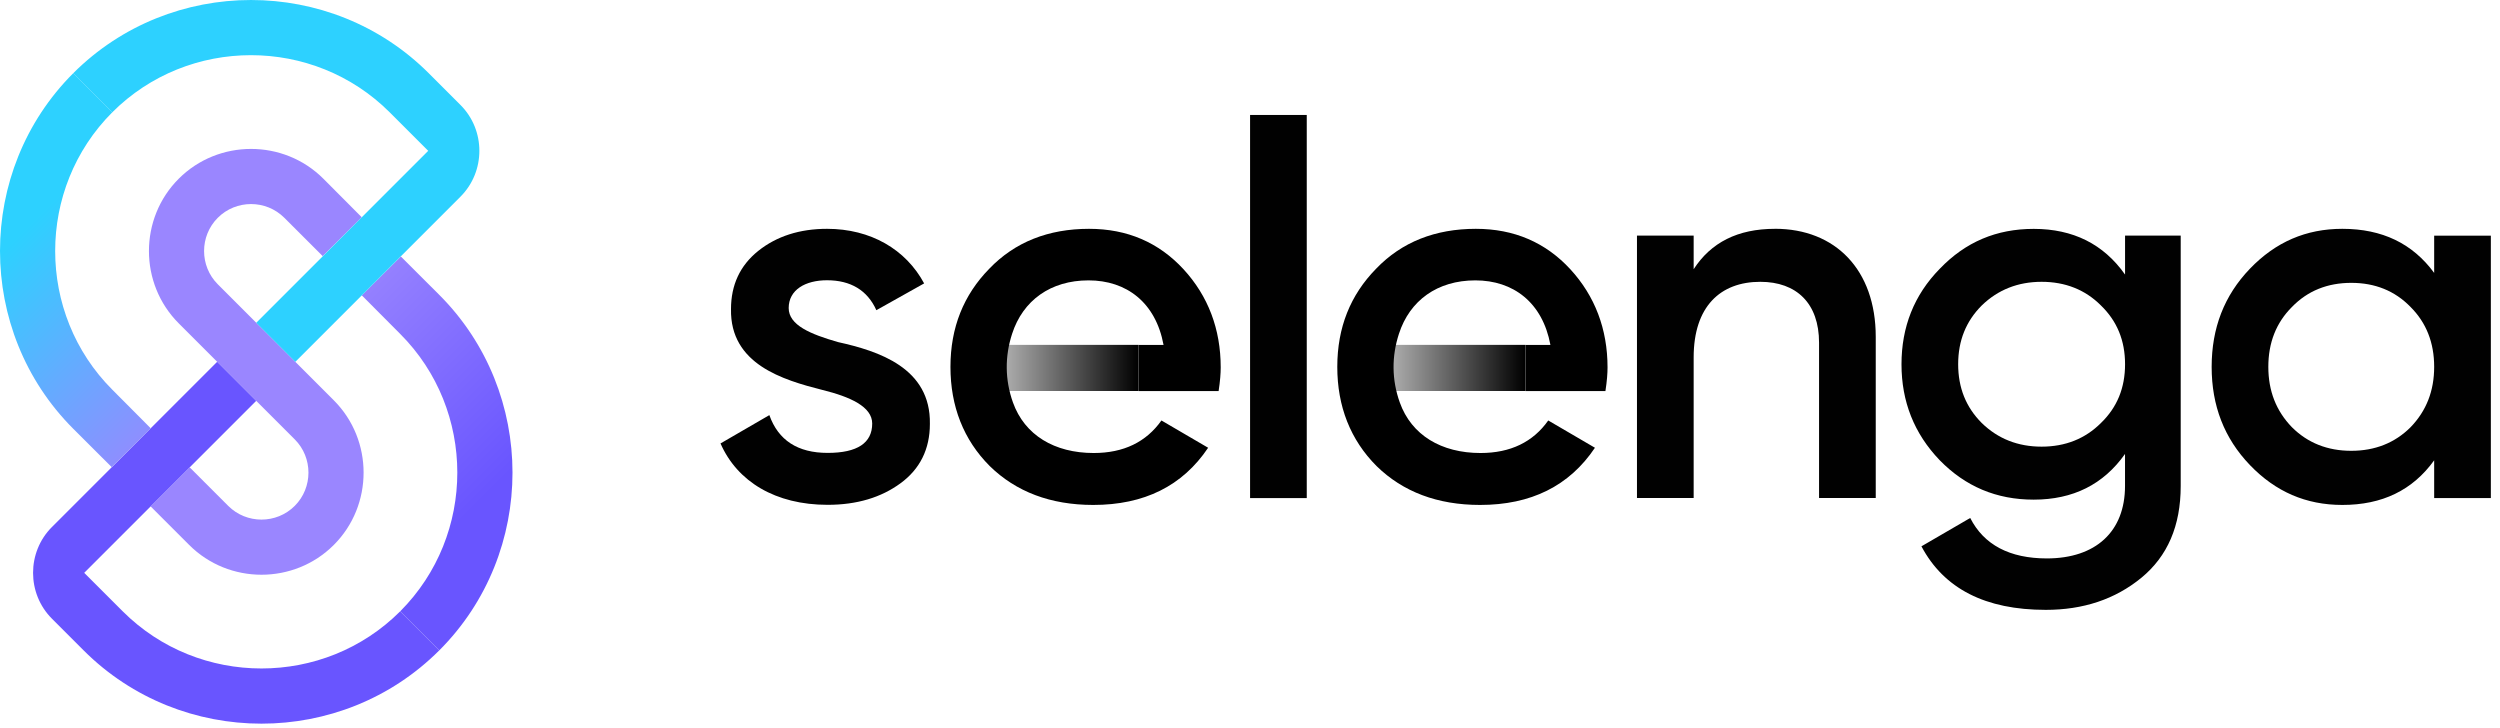
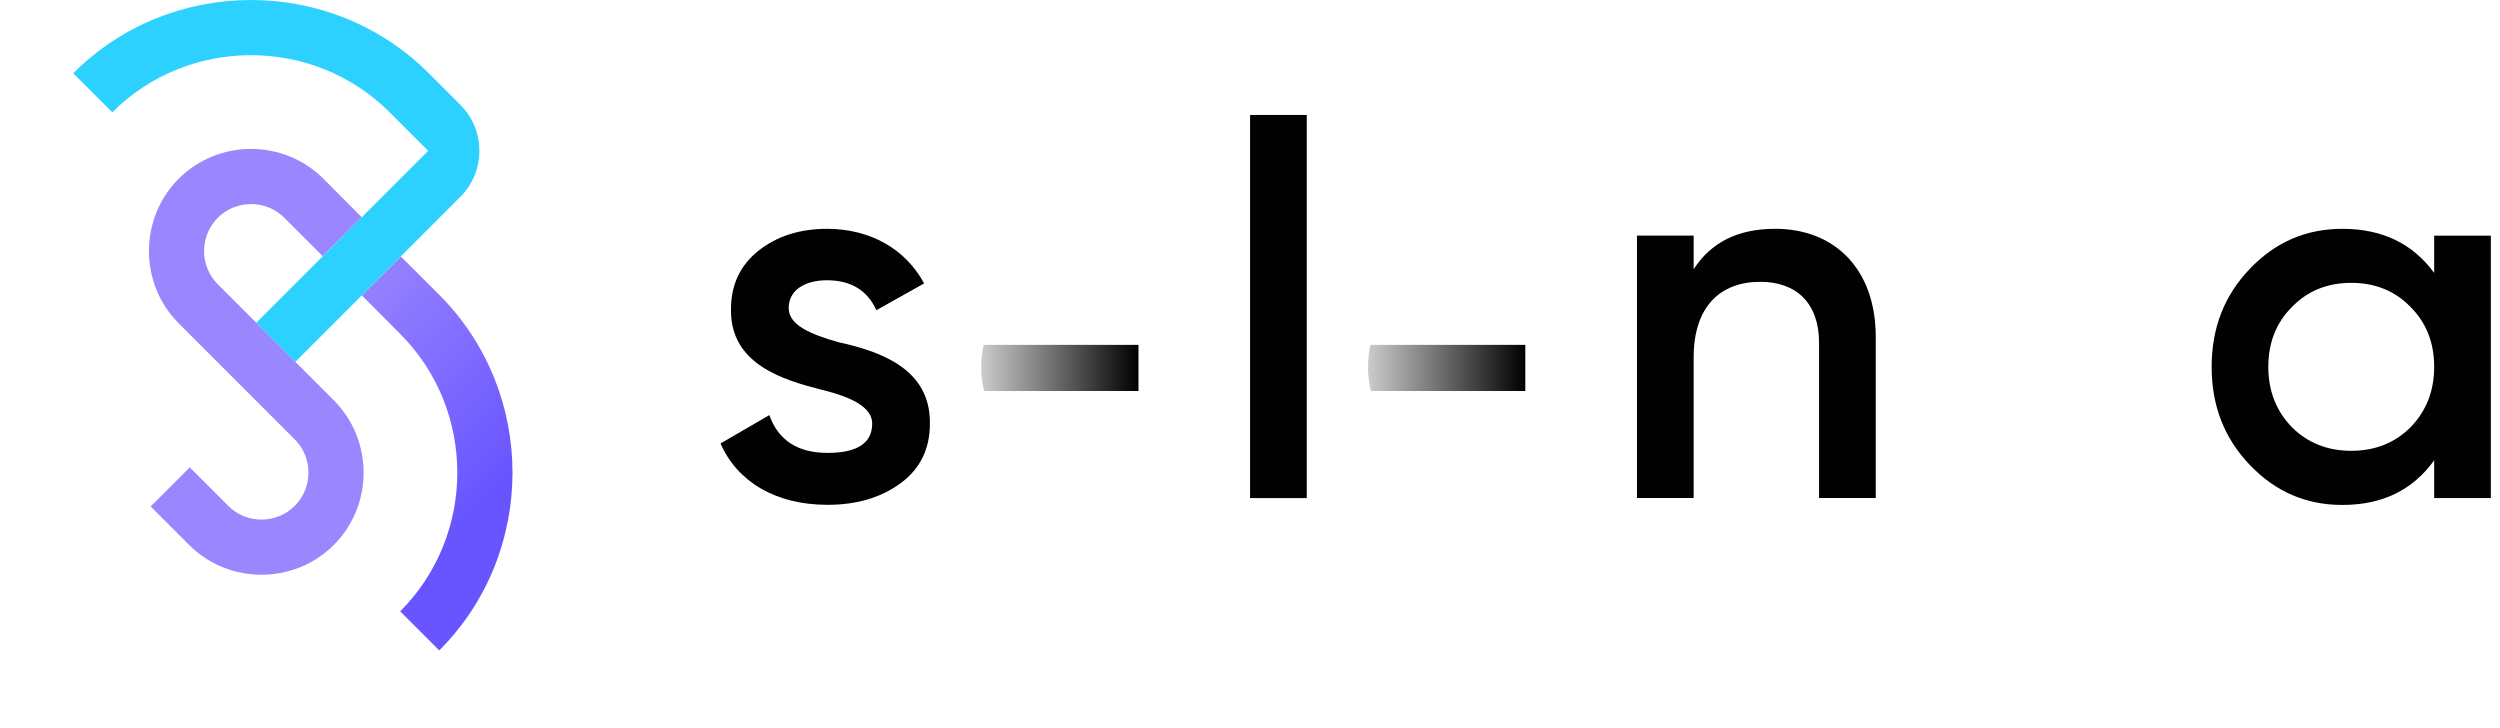
<svg xmlns="http://www.w3.org/2000/svg" width="127" height="37" viewBox="0 0 127 37">
  <clipPath id="clipPath1">
    <path d="M 0 0 L 281 0 L 281 36.759 L 0 36.759 Z" />
  </clipPath>
  <g id="g1" clip-path="url(#clipPath1)">
    <path id="path1" fill="#010101" fill-rule="evenodd" stroke="none" d="M 40.065 15.652 C 40.065 14.717 40.918 14.237 42.012 14.237 C 43.214 14.237 44.064 14.745 44.519 15.758 L 46.946 14.397 C 46.014 12.666 44.227 11.624 42.015 11.624 C 40.629 11.624 39.456 11.998 38.521 12.744 C 37.589 13.491 37.135 14.479 37.135 15.702 C 37.082 18.503 39.773 19.3 41.774 19.808 C 43.188 20.156 44.308 20.661 44.308 21.514 C 44.308 22.499 43.562 23.007 42.043 23.007 C 40.525 23.007 39.537 22.367 39.083 21.088 L 36.602 22.527 C 37.455 24.472 39.402 25.645 42.041 25.645 C 43.534 25.645 44.76 25.272 45.745 24.551 C 46.733 23.83 47.238 22.817 47.238 21.537 C 47.291 18.685 44.625 17.832 42.571 17.378 C 41.185 16.979 40.065 16.524 40.065 15.646 L 40.065 15.652 Z" />
    <path id="path2" fill="#010101" stroke="none" d="M 66.383 5.84 L 63.504 5.84 L 63.504 25.303 L 66.383 25.303 L 66.383 5.84 Z" />
    <path id="path3" fill="#010101" fill-rule="evenodd" stroke="none" d="M 90.169 11.624 C 88.277 11.624 86.916 12.318 86.038 13.676 L 86.038 11.97 L 83.158 11.97 L 83.158 25.3 L 86.038 25.3 L 86.038 18.155 C 86.038 15.568 87.396 14.316 89.422 14.316 C 91.263 14.316 92.408 15.408 92.408 17.409 L 92.408 25.3 L 95.288 25.3 L 95.288 17.114 C 95.288 13.701 93.233 11.622 90.169 11.622 L 90.169 11.624 Z" />
-     <path id="path4" fill="#010101" fill-rule="evenodd" stroke="none" d="M 107.951 13.945 C 106.859 12.399 105.313 11.627 103.312 11.627 C 101.42 11.627 99.846 12.292 98.541 13.653 C 97.233 14.986 96.596 16.614 96.596 18.506 C 96.596 20.397 97.236 22.025 98.541 23.383 C 99.846 24.716 101.42 25.382 103.312 25.382 C 105.31 25.382 106.856 24.61 107.951 23.061 L 107.951 24.688 C 107.951 27.009 106.458 28.368 103.98 28.368 C 102.088 28.368 100.78 27.675 100.087 26.313 L 97.609 27.753 C 98.754 29.911 100.862 30.981 103.926 30.981 C 105.821 30.981 107.445 30.447 108.779 29.353 C 110.112 28.258 110.78 26.712 110.78 24.688 L 110.78 11.97 L 107.953 11.97 L 107.953 13.943 L 107.951 13.945 Z M 100.673 21.489 C 99.874 20.689 99.475 19.704 99.475 18.503 C 99.475 17.302 99.874 16.317 100.673 15.517 C 101.499 14.717 102.515 14.316 103.713 14.316 C 104.911 14.316 105.927 14.714 106.727 15.517 C 107.552 16.317 107.953 17.302 107.953 18.503 C 107.953 19.704 107.555 20.689 106.727 21.489 C 105.927 22.289 104.914 22.69 103.713 22.69 C 102.512 22.69 101.499 22.292 100.673 21.489 Z" />
    <path id="path5" fill="#010101" fill-rule="evenodd" stroke="none" d="M 123.656 13.864 C 122.561 12.371 121.018 11.624 118.989 11.624 C 117.151 11.624 115.604 12.29 114.296 13.651 C 112.989 15.012 112.352 16.665 112.352 18.638 C 112.352 20.611 112.991 22.264 114.296 23.625 C 115.601 24.983 117.148 25.651 118.989 25.651 C 121.015 25.651 122.561 24.905 123.656 23.383 L 123.656 25.303 L 126.535 25.303 L 126.535 11.972 L 123.656 11.972 L 123.656 13.867 L 123.656 13.864 Z M 116.429 21.702 C 115.63 20.877 115.231 19.864 115.231 18.635 C 115.231 17.406 115.63 16.395 116.429 15.596 C 117.229 14.77 118.242 14.369 119.444 14.369 C 120.645 14.369 121.655 14.768 122.458 15.596 C 123.257 16.395 123.656 17.409 123.656 18.635 C 123.656 19.861 123.257 20.875 122.458 21.702 C 121.658 22.502 120.645 22.901 119.444 22.901 C 118.242 22.901 117.229 22.502 116.429 21.702 Z" />
    <linearGradient id="linearGradient1" x1="49.846" y1="18.691" x2="57.836" y2="18.691" gradientUnits="userSpaceOnUse">
      <stop offset="1e-05" stop-color="#cccccc" stop-opacity="1" />
      <stop offset="1" stop-color="#000000" stop-opacity="1" />
    </linearGradient>
    <path id="path6" fill="url(#linearGradient1)" fill-rule="evenodd" stroke="none" d="M 57.835 19.864 L 57.835 17.518 L 49.966 17.518 C 49.801 18.295 49.803 19.087 49.989 19.864 L 57.835 19.864 Z" />
-     <path id="path7" fill="#000000" fill-rule="evenodd" stroke="none" d="M 61.906 19.864 C 61.984 19.356 62.012 18.958 62.012 18.663 C 62.012 16.718 61.373 15.037 60.121 13.676 C 58.866 12.318 57.27 11.624 55.322 11.624 C 53.268 11.624 51.561 12.29 50.256 13.651 C 48.951 14.984 48.283 16.637 48.283 18.638 C 48.283 20.639 48.948 22.345 50.281 23.678 C 51.614 24.983 53.374 25.651 55.535 25.651 C 58.12 25.651 60.068 24.691 61.373 22.746 L 59.001 21.36 C 58.227 22.454 57.082 23.013 55.56 23.013 C 53.568 23.013 52.05 22.104 51.457 20.442 C 51.048 19.292 51.042 18.105 51.415 16.957 C 51.963 15.264 53.368 14.243 55.297 14.243 C 57.225 14.243 58.709 15.363 59.108 17.521 L 57.836 17.521 L 57.836 19.867 L 61.906 19.867 L 61.906 19.864 Z" />
    <linearGradient id="linearGradient2" x1="69.496" y1="-4e-06" x2="77.486" y2="-4e-06" gradientUnits="userSpaceOnUse">
      <stop offset="1e-05" stop-color="#cccccc" stop-opacity="1" />
      <stop offset="1" stop-color="#000000" stop-opacity="1" />
    </linearGradient>
    <path id="path8" fill="url(#linearGradient2)" fill-rule="evenodd" stroke="none" d="M 77.486 19.864 L 77.486 17.518 L 69.617 17.518 C 69.451 18.295 69.454 19.087 69.639 19.864 L 77.486 19.864 Z" />
-     <path id="path9" fill="#000000" fill-rule="evenodd" stroke="none" d="M 81.556 19.864 C 81.635 19.356 81.663 18.958 81.663 18.663 C 81.663 16.718 81.023 15.037 79.771 13.676 C 78.517 12.318 76.92 11.624 74.972 11.624 C 72.918 11.624 71.212 12.29 69.907 13.651 C 68.599 14.984 67.934 16.637 67.934 18.638 C 67.934 20.639 68.599 22.345 69.932 23.678 C 71.265 24.983 73.024 25.651 75.186 25.651 C 77.77 25.651 79.718 24.691 81.023 22.746 L 78.651 21.36 C 77.88 22.454 76.732 23.013 75.211 23.013 C 73.218 23.013 71.7 22.104 71.108 20.442 C 70.698 19.292 70.692 18.105 71.066 16.957 C 71.613 15.264 73.019 14.243 74.947 14.243 C 76.875 14.243 78.36 15.363 78.761 17.521 L 77.49 17.521 L 77.49 19.867 L 81.559 19.867 L 81.556 19.864 Z" />
    <path id="path10" fill="#9a86ff" fill-rule="evenodd" stroke="none" d="M 9.638 23.743 L 11.594 25.699 C 12.523 26.628 14.044 26.628 14.973 25.699 C 15.902 24.77 15.902 23.249 14.973 22.32 L 9.08 16.426 C 7.062 14.408 7.062 11.097 9.08 9.079 C 11.098 7.061 14.409 7.061 16.427 9.079 L 18.378 11.038 L 16.393 13.011 L 14.443 11.063 C 13.514 10.134 11.993 10.134 11.064 11.063 C 10.135 11.992 10.135 13.513 11.064 14.442 L 16.957 20.336 C 18.975 22.354 18.975 25.665 16.957 27.683 C 14.94 29.701 11.628 29.701 9.61 27.683 L 7.654 25.727 L 9.638 23.743 Z" />
-     <path id="path11" fill="#6955ff" stroke="none" d="M 6.235 31.056 C 5.583 30.405 4.932 29.754 4.278 29.1 C 7.192 26.187 10.102 23.277 13.015 20.364 L 11.031 18.379 L 2.639 26.771 C 1.36 28.051 1.36 30.15 2.639 31.43 L 4.25 33.041 C 9.212 38.002 17.351 38.002 22.313 33.041 L 20.329 31.056 C 16.459 34.926 10.107 34.926 6.235 31.056 Z" />
    <linearGradient id="linearGradient3" x1="14.764" y1="16.46" x2="24.099" y2="25.794" gradientUnits="userSpaceOnUse">
      <stop offset="1e-05" stop-color="#9a86ff" stop-opacity="1" />
      <stop offset="1" stop-color="#6955ff" stop-opacity="1" />
    </linearGradient>
    <path id="path12" fill="url(#linearGradient3)" stroke="none" d="M 22.314 14.978 L 20.363 13.03 L 18.379 15.003 L 20.329 16.962 C 24.199 20.832 24.199 27.183 20.329 31.056 L 22.314 33.041 C 27.275 28.079 27.275 19.94 22.314 14.978 Z" />
    <linearGradient id="linearGradient4" x1="11.271" y1="20.302" x2="1.936" y2="10.965" gradientUnits="userSpaceOnUse">
      <stop offset="1e-05" stop-color="#9a86ff" stop-opacity="1" />
      <stop offset="1" stop-color="#2dd1ff" stop-opacity="1" />
    </linearGradient>
-     <path id="path13" fill="url(#linearGradient4)" stroke="none" d="M 3.721 21.781 L 5.672 23.729 L 7.656 21.756 L 5.706 19.797 C 1.835 15.927 1.835 9.576 5.706 5.703 L 3.721 3.719 C -1.24 8.68 -1.24 16.819 3.721 21.781 Z" />
    <path id="path14" fill="#2dd1ff" stroke="none" d="M 19.797 5.706 C 20.448 6.357 21.099 7.008 21.753 7.662 C 18.84 10.575 15.93 13.485 13.017 16.398 L 15.001 18.382 L 23.392 9.991 C 24.672 8.711 24.672 6.612 23.392 5.332 L 21.781 3.721 C 16.819 -1.24 8.681 -1.24 3.719 3.721 L 5.703 5.706 C 9.573 1.835 15.924 1.835 19.797 5.706 Z" />
  </g>
</svg>